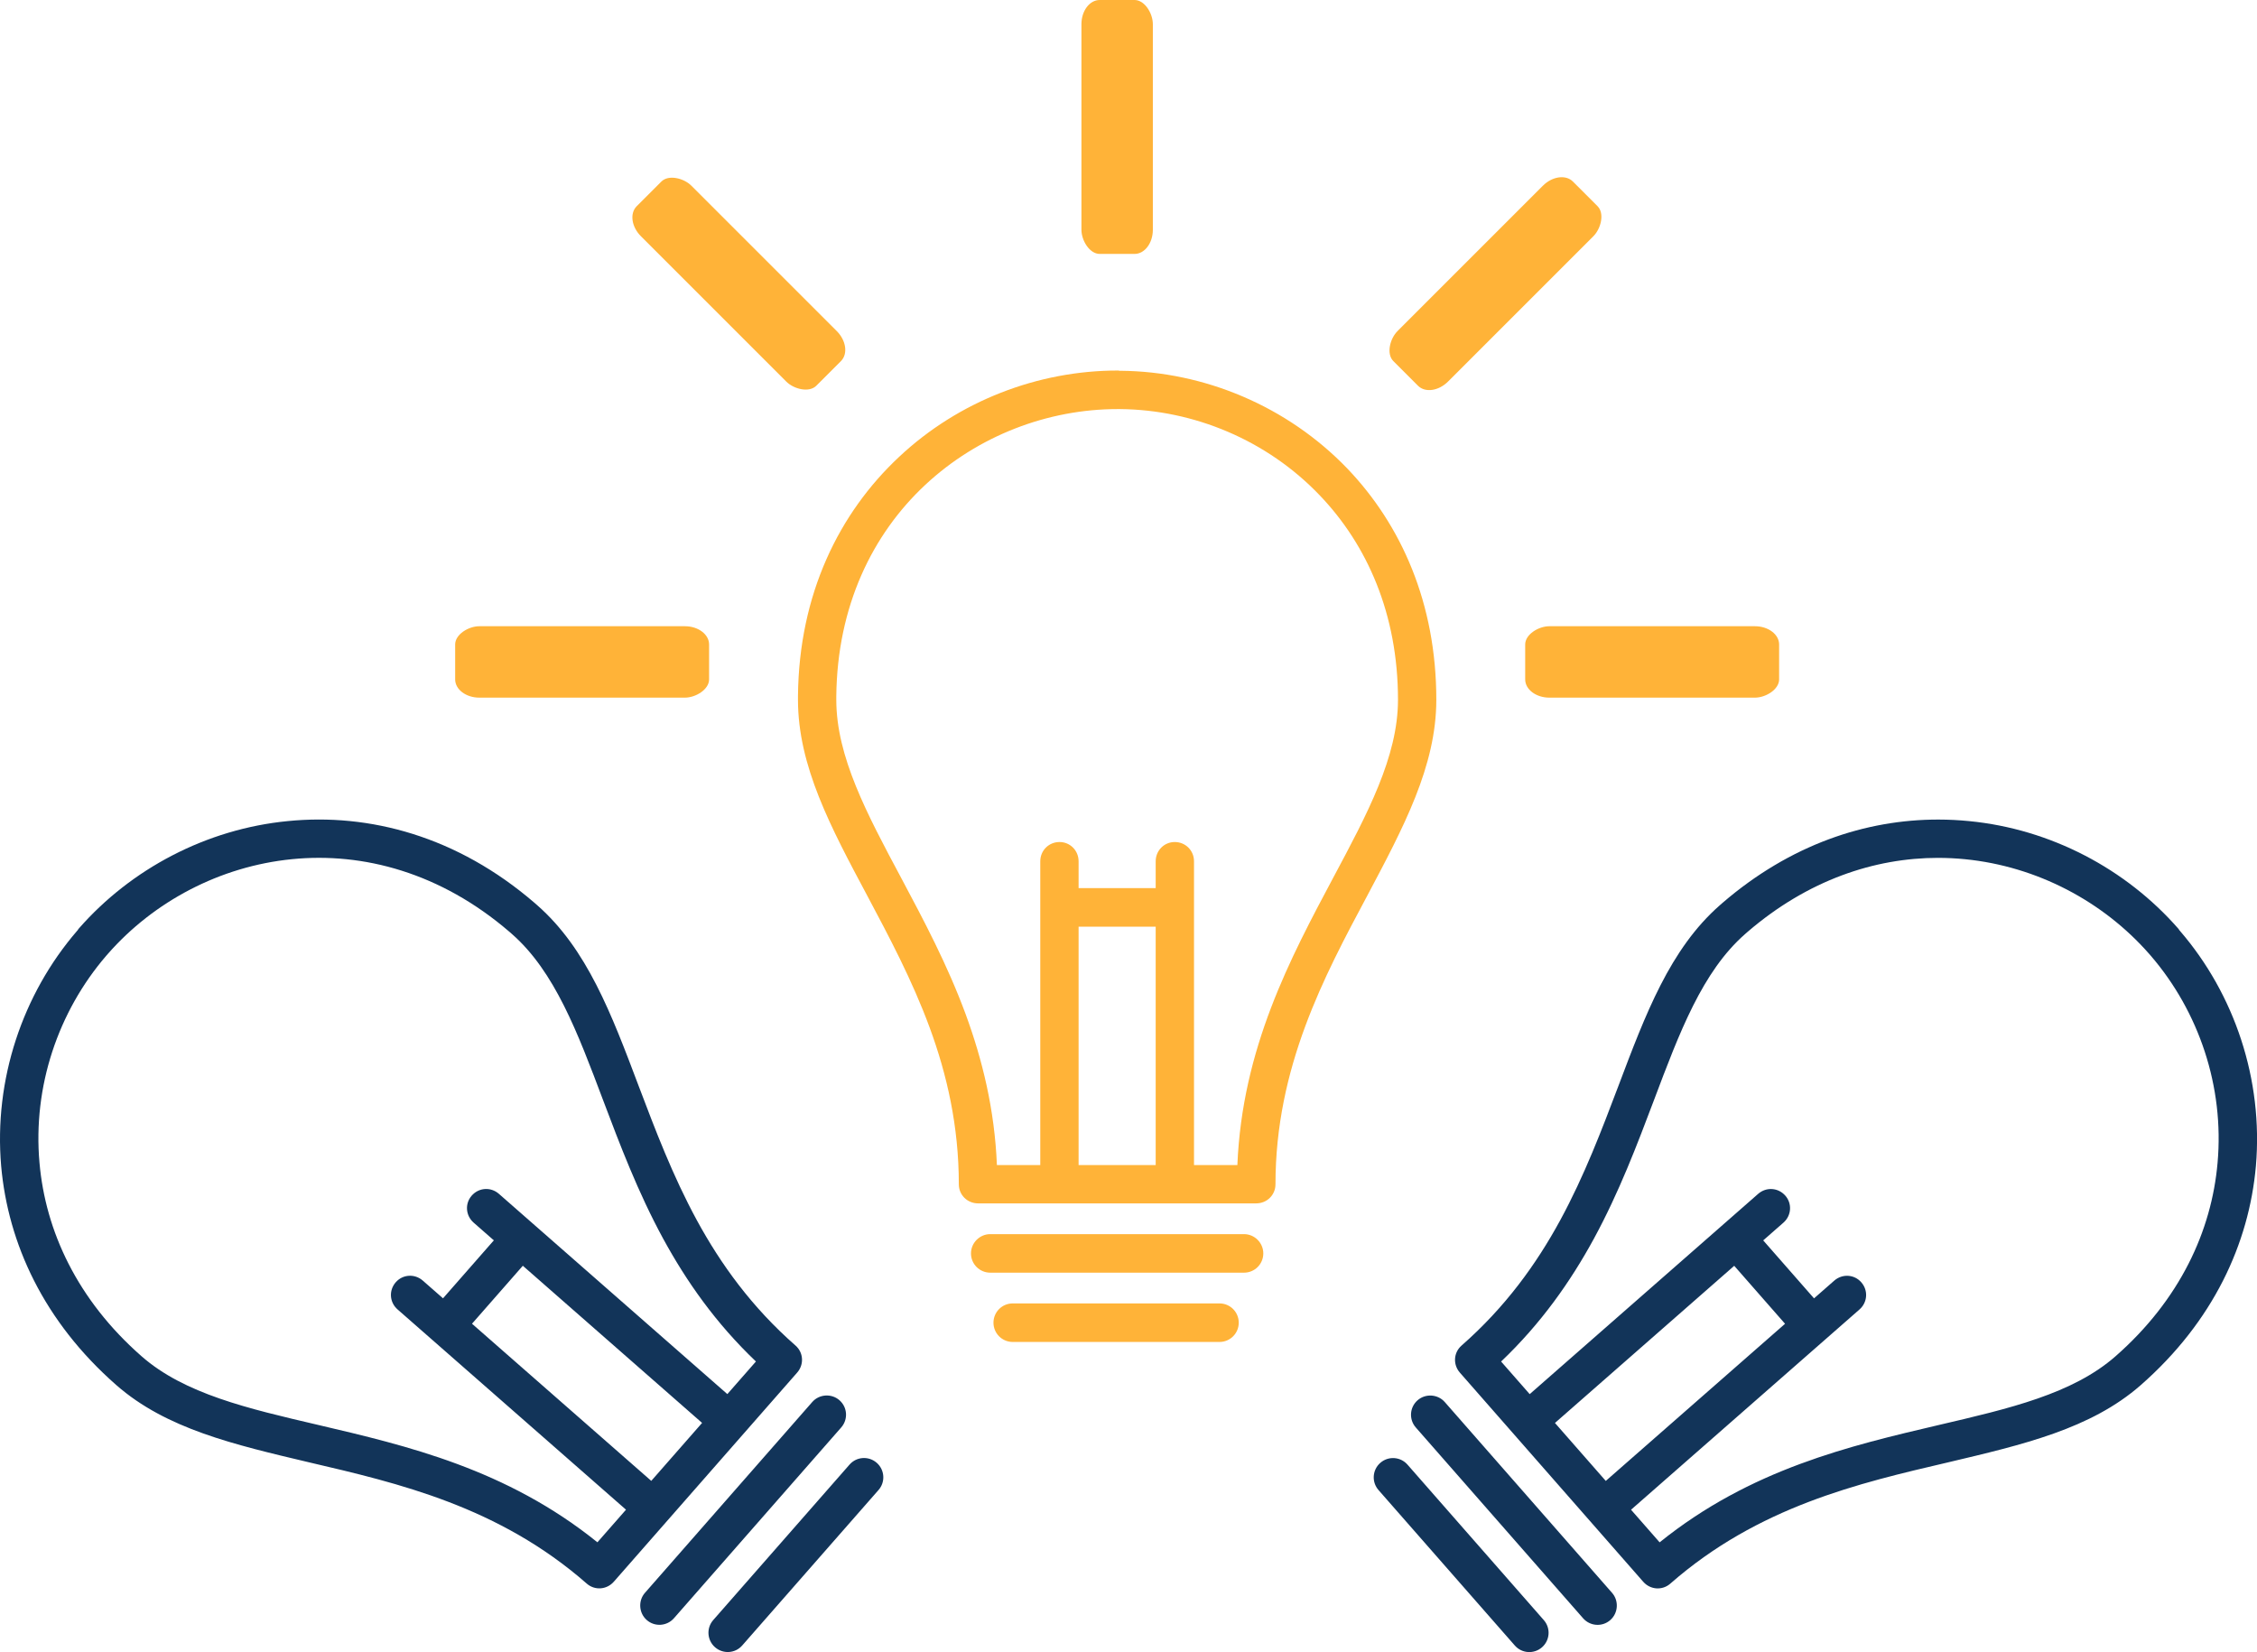
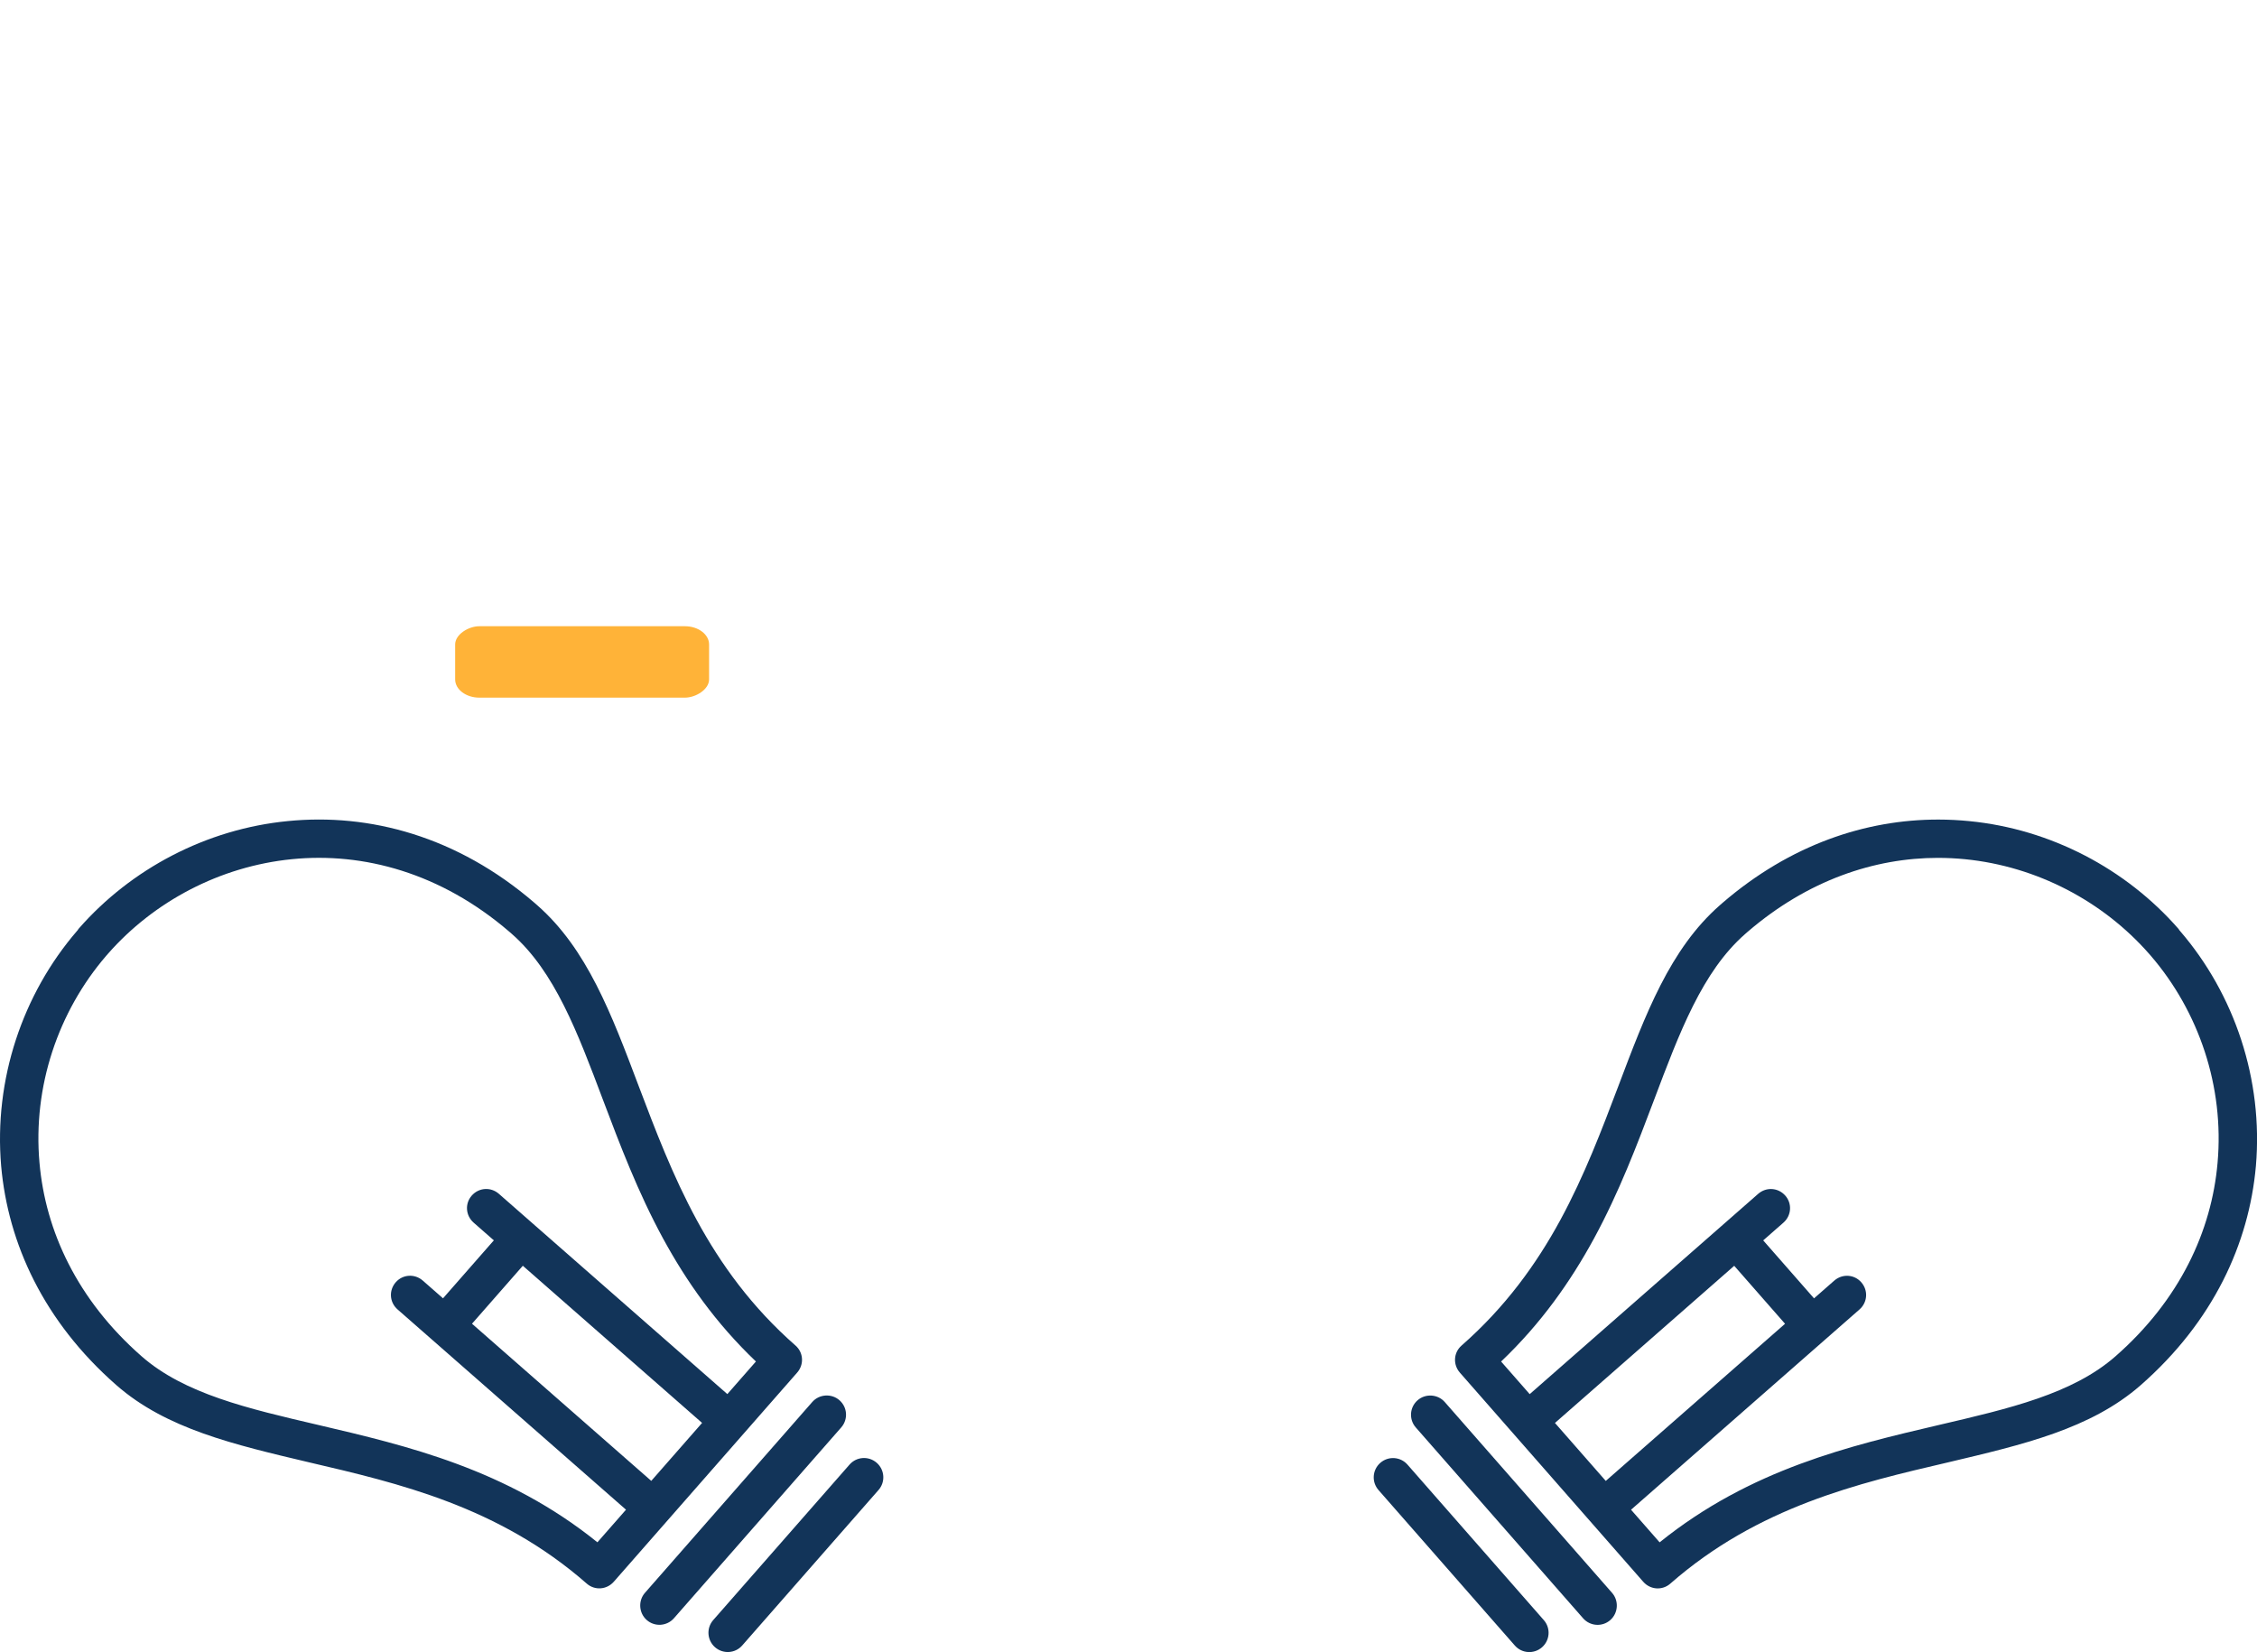
<svg xmlns="http://www.w3.org/2000/svg" xmlns:ns1="http://sodipodi.sourceforge.net/DTD/sodipodi-0.dtd" xmlns:ns2="http://www.inkscape.org/namespaces/inkscape" width="314.59mm" height="230.284mm" version="1.1" style="clip-rule:evenodd;fill-rule:evenodd;image-rendering:optimizeQuality;shape-rendering:geometricPrecision;text-rendering:geometricPrecision" viewBox="0 0 31458.956 23028.431" id="svg143" ns1:docname="lampadas.svg" ns2:version="1.2 (dc2aeda, 2022-05-15)">
  <ns1:namedview id="namedview145" pagecolor="#ffffff" bordercolor="#000000" borderopacity="0.25" ns2:showpageshadow="2" ns2:pageopacity="0.0" ns2:pagecheckerboard="0" ns2:deskcolor="#d1d1d1" ns2:document-units="mm" showgrid="false" showguides="true" ns2:zoom="0.30588237" ns2:cx="478.94227" ns2:cy="524.7115" ns2:window-width="1280" ns2:window-height="699" ns2:window-x="0" ns2:window-y="23" ns2:window-maximized="0" ns2:current-layer="_2744583888992" />
  <defs id="defs134">
    <style type="text/css" id="style132">  .fil0 {fill:#F0F0F0} .fil1 {fill:#011627;fill-rule:nonzero}  </style>
  </defs>
  <g id="Layer_x0020_1" ns2:label="Layer 1" ns2:groupmode="layer" transform="translate(-2341.778,-2862.482)">
    <g id="_2744583888992">
-       <path class="fil1" d="m 19851.037,19637 h -3876.206 c -150.314,0 -268.648,-118.333 -268.648,-265.45 0,-812.34 -166.305,-1531.932 -406.169,-2184.363 -246.261,-668.422 -569.278,-1272.879 -869.909,-1838.959 -508.511,-953.061 -965.853,-1806.977 -965.853,-2731.254 v -51.171 c 12.793,-1423.194 575.675,-2555.353 1410.402,-3335.711 831.529,-780.358 1938.103,-1202.52 3044.676,-1202.52 9.595,0 19.19,0 25.586,3.198 h 15.991 c 1164.141,9.595 2325.084,492.521 3163.009,1365.627 748.377,783.557 1237.7,1874.14 1237.7,3220.577 0,924.277 -457.342,1778.193 -962.656,2731.254 -601.259,1125.762 -1279.275,2392.246 -1279.275,4023.322 0,147.117 -118.333,265.45 -268.648,265.45 z m -3706.702,965.854 c -147.117,0 -268.648,-118.334 -268.648,-268.649 0,-147.116 121.531,-268.647 268.648,-268.647 h 3537.198 c 147.117,0 268.648,121.531 268.648,268.647 0,150.315 -121.531,268.649 -268.648,268.649 z m 1231.303,-5360.166 h 1074.592 v -374.189 c 0,-150.314 118.333,-268.647 265.45,-268.647 150.314,0 268.648,118.333 268.648,268.647 v 4234.403 h 604.457 c 67.162,-1627.878 738.782,-2884.766 1336.843,-4007.331 473.332,-885.899 901.89,-1685.446 901.89,-2478.597 0,-1196.123 -431.755,-2161.976 -1090.583,-2849.587 -735.583,-770.764 -1755.806,-1192.925 -2782.424,-1202.52 h -35.181 c -972.249,0 -1947.697,370.99 -2683.28,1058.601 -732.386,684.412 -1224.907,1685.446 -1237.7,2945.532 v 47.973 c 0,793.151 428.558,1592.698 901.89,2478.597 313.422,588.467 646.034,1212.114 901.889,1906.121 233.468,636.44 402.972,1327.249 434.954,2101.21 h 604.458 v -4234.403 c 0,-150.314 118.333,-268.647 268.647,-268.647 147.117,0 265.45,118.333 265.45,268.647 z m 1074.592,3860.214 v -3322.918 h -1074.592 v 3322.918 z m -1992.472,2465.805 c -150.315,0 -268.648,-121.532 -268.648,-268.649 0,-147.116 118.333,-268.647 268.648,-268.647 h 2881.568 c 150.316,0 268.649,121.531 268.649,268.647 0,147.117 -118.333,268.649 -268.649,268.649 z" id="path139" style="fill:#ffb338;fill-opacity:1;stroke-width:3.198" />
      <path id="path464" style="clip-rule:evenodd;fill:#123459;fill-opacity:1;fill-rule:nonzero;stroke-width:0;stroke-dasharray:none;image-rendering:optimizeQuality;shape-rendering:geometricPrecision;text-rendering:geometricPrecision" class="fil1" ns2:transform-center-x="-8095.6431" ns2:transform-center-y="-1350.3713" ns1:type="inkscape:offset" ns2:radius="0" ns2:original="M 6211.5234 4498.6973 C 6066.7974 4498.5088 5915.8552 4548.4878 5780.6816 4664.8633 L 5775.1699 4669.6953 C 5675.6265 4756.9657 5626.8445 4886.8473 5572.2148 5031.6016 C 5539.6343 5117.4285 5505.0331 5209.2893 5456.2969 5298.9238 C 5408.679 5386.3596 5346.8825 5472.2146 5259.3945 5548.916 C 5243.5502 5562.8068 5241.9792 5586.7235 5256.1719 5602.9121 L 5622.1641 6020.375 C 5636.3568 6036.5637 5660.2748 6038.1348 5676.1191 6024.2441 C 5851.784 5870.2375 6052.2004 5823.6785 6230.2148 5782.1387 C 6380.5701 5746.5722 6515.7182 5715.2002 6615.2617 5627.9297 C 6760.2713 5500.7988 6831.5238 5345.1259 6845.25 5190.543 C 6860.1653 5017.8607 6802.559 4847.2298 6693.6738 4720.9473 L 6692.1641 4719.2266 C 6691.9046 4718.2358 6690.9997 4717.2013 6690.0938 4716.168 C 6585.6109 4596.9915 6435.6603 4517.6757 6273.1035 4501.8027 C 6252.7462 4499.7755 6232.1986 4498.7242 6211.5234 4498.6973 z M 6210.8066 4575.1738 C 6228.966 4575.1743 6247.0035 4576.0854 6264.8613 4577.8672 C 6408.37 4592.1642 6540.4266 4662.1904 6632.2266 4766.9004 L 6635.5488 4770.6895 C 6731.449 4882.1609 6782.3123 5031.8974 6768.7559 5183.8945 C 6756.9078 5319.7737 6693.6529 5457.47 6564.832 5570.4082 C 6479.4106 5645.2977 6352.8367 5674.6353 6212.7344 5707.3047 C 6035.3665 5748.887 5836.5857 5795.2298 5654.9238 5941.7012 L 5597.8516 5876.6016 L 6053.8906 5476.7891 C 6070.0794 5462.5963 6071.6498 5438.6789 6057.457 5422.4902 C 6043.5662 5406.6459 6019.6497 5405.0749 6003.4609 5419.2676 L 5963.1621 5454.5977 L 5861.6992 5338.8652 L 5901.998 5303.5352 C 5918.1866 5289.3425 5919.7579 5265.4244 5905.8672 5249.5801 C 5891.6745 5233.3913 5867.757 5231.821 5851.5684 5246.0137 L 5395.5293 5645.8262 L 5338.4551 5580.7266 C 5418.79 5504.2047 5477.1858 5420.7233 5523.6855 5335.4863 C 5574.2713 5242.4026 5610.0308 5147.6973 5643.8145 5058.3789 C 5694.5326 4923.7549 5740.1783 4802.1061 5825.5996 4727.2168 L 5830.7676 4722.6855 C 5950.5706 4619.7856 6083.6914 4575.1705 6210.8066 4575.1738 z M 5803.832 5389.5977 L 5905.2949 5505.3301 L 5547.4219 5819.0801 L 5445.959 5703.3477 L 5803.832 5389.5977 z M 5199.6055 5648.6992 C 5189.7477 5648.0516 5179.6448 5651.121 5171.7227 5658.0664 C 5155.534 5672.2591 5154.2654 5696.521 5168.1562 5712.3652 L 5502.1387 6093.3164 C 5516.0296 6109.1606 5540.2488 6111.0756 5556.4375 6096.8828 C 5572.2818 6082.9921 5573.8948 6058.4284 5560.0039 6042.584 L 5226.0215 5661.6328 C 5219.0761 5653.7107 5209.4633 5649.3469 5199.6055 5648.6992 z M 5125.0645 5773.5215 C 5115.2444 5772.9169 5105.2171 5776.0721 5097.2949 5783.0176 C 5081.4506 5796.9083 5079.5357 5821.1276 5093.7285 5837.3164 L 5365.8066 6147.6562 C 5379.9994 6163.8449 5404.2612 6165.1153 5420.1055 6151.2246 C 5435.9498 6137.3337 5437.8647 6113.1145 5423.6719 6096.9258 L 5151.5938 5786.584 C 5144.4974 5778.4896 5134.8845 5774.1261 5125.0645 5773.5215 z " d="m 6211.523,4498.697 c -144.726,-0.189 -295.668,49.791 -430.842,166.166 l -5.512,4.832 c -99.543,87.27 -148.325,217.152 -202.955,361.906 -32.581,85.827 -67.182,177.688 -115.918,267.322 -47.618,87.436 -109.414,173.291 -196.902,249.992 -15.844,13.891 -17.415,37.807 -3.223,53.996 l 365.992,417.463 c 14.193,16.189 38.111,17.76 53.955,3.869 175.665,-154.007 376.081,-200.566 554.096,-242.105 150.355,-35.566 285.503,-66.939 385.047,-154.209 145.01,-127.131 216.262,-282.804 229.988,-437.387 14.915,-172.682 -42.691,-343.313 -151.576,-469.596 l -1.51,-1.721 c -0.26,-0.991 -1.164,-2.025 -2.07,-3.059 -104.483,-119.177 -254.434,-198.492 -416.99,-214.365 -20.357,-2.027 -40.905,-3.079 -61.58,-3.105 z m -0.717,76.477 c 18.159,5e-4 36.197,0.912 54.055,2.693 143.509,14.297 275.565,84.323 367.365,189.033 l 3.322,3.789 c 95.9,111.471 146.763,261.208 133.207,413.205 -11.848,135.879 -75.103,273.575 -203.924,386.514 -85.421,74.889 -211.995,104.227 -352.098,136.897 -177.368,41.582 -376.149,87.925 -557.811,234.397 l -57.072,-65.1 456.039,-399.812 c 16.189,-14.193 17.759,-38.11 3.566,-54.299 -13.891,-15.844 -37.807,-17.415 -53.996,-3.223 l -40.299,35.33 -101.463,-115.733 40.299,-35.33 c 16.189,-14.193 17.76,-38.111 3.869,-53.955 -14.193,-16.189 -38.11,-17.759 -54.299,-3.566 l -456.039,399.812 -57.074,-65.1 c 80.335,-76.522 138.731,-160.003 185.23,-245.24 50.586,-93.084 86.345,-187.789 120.129,-277.107 50.718,-134.624 96.364,-256.273 181.785,-331.162 l 5.168,-4.531 c 119.803,-102.9 252.924,-147.515 380.039,-147.512 z m -406.975,814.424 101.463,115.732 -357.873,313.75 -101.463,-115.732 z m -604.226,259.101 c -9.858,-0.648 -19.961,2.422 -27.883,9.367 -16.189,14.193 -17.457,38.455 -3.567,54.299 l 333.983,380.951 c 13.891,15.844 38.11,17.759 54.299,3.566 15.844,-13.891 17.457,-38.454 3.566,-54.299 l -333.982,-380.951 c -6.945,-7.922 -16.558,-12.286 -26.416,-12.934 z m -74.541,124.822 c -9.82,-0.605 -19.847,2.551 -27.77,9.496 -15.844,13.891 -17.759,38.11 -3.566,54.299 l 272.078,310.34 c 14.193,16.189 38.455,17.459 54.299,3.568 15.844,-13.891 17.759,-38.11 3.566,-54.299 L 5151.594,5786.584 c -7.096,-8.094 -16.709,-12.458 -26.529,-13.062 z" transform="matrix(6.982,0,0,6.982,-14008.249,-17123.044)" />
      <path class="fil1" d="m 10897.45,24910.532 2555.316,-2914.676 c 99.091,-113.027 88.122,-280.015 -22.502,-376.999 -610.831,-535.521 -1042.288,-1134.95 -1374.75,-1745.416 -340.271,-625.818 -581.844,-1267.185 -809.318,-1866.418 -381.418,-1010.658 -722.018,-1917.48 -1417.019,-2526.792 l -38.479,-33.733 c -1078.59,-928.595 -2300.975,-1251.696 -3438.036,-1138.467 -1134.953,110.824 -2181.881,664.6 -2911.368,1496.676 -6.325,7.215 -12.65,14.43 -14.462,21.347 l -10.541,12.025 c -760.224,881.69 -1162.421,2073.01 -1058.284,3278.658 95.835,1079.28 593.311,2166.168 1605.751,3053.781 695.001,609.313 1638.589,828.347 2688.352,1076.668 1242.876,290.026 2642.165,615.105 3868.637,1690.361 110.623,96.983 277.611,86.013 376.703,-27.015 z m 3169.838,-2150.498 c 96.984,-110.623 88.121,-280.017 -24.906,-379.108 -110.623,-96.984 -282.124,-85.717 -379.108,24.906 l -2331.831,2659.761 c -96.985,110.624 -85.717,282.125 24.906,379.108 113.028,99.093 282.124,85.718 379.109,-24.905 z m -4842.239,-2607.722 -708.404,808.029 -281.367,-246.677 c -113.028,-99.091 -280.016,-88.121 -377,22.502 -99.093,113.028 -88.122,280.016 24.907,379.108 l 3184.018,2791.45 -398.478,454.517 C 9400.383,23338.594 8012.525,23015.032 6774.163,22724.709 c -978.178,-228.094 -1861.908,-432.931 -2458.311,-955.801 -899.413,-788.522 -1341.051,-1749.896 -1423.774,-2698.589 -94.649,-1061.226 260.474,-2106.675 930.038,-2884.956 l 23.192,-26.453 c 640.937,-731.074 1562.945,-1219.984 2564.907,-1319.804 997.449,-99.525 2074.851,190.041 3030.795,1011.11 l 36.073,31.626 c 596.402,522.868 915.095,1372.205 1269.203,2312.135 235.874,623.61 485.551,1284.841 838.736,1934.741 324.655,595.115 732.361,1177.975 1293.25,1712.242 l -398.478,454.516 -3184.018,-2791.45 c -113.027,-99.092 -280.016,-88.122 -379.108,24.907 -96.983,110.623 -86.013,277.611 27.014,376.702 z m 2194.247,3352.803 -2498.636,-2190.571 708.404,-808.029 2498.636,2190.571 z m 3167.638,127.315 c 99.092,-113.028 85.717,-282.125 -24.907,-379.109 -110.623,-96.984 -280.015,-88.122 -379.108,24.906 L 12283.3,25444.995 c -99.093,113.028 -85.718,282.124 24.906,379.109 110.623,96.983 280.016,88.121 379.109,-24.906 z" id="path464-9" style="clip-rule:evenodd;fill:#123459;fill-opacity:1;fill-rule:nonzero;stroke-width:3.198;image-rendering:optimizeQuality;shape-rendering:geometricPrecision;text-rendering:geometricPrecision" ns2:transform-center-x="8095.6435" ns2:transform-center-y="-1350.3709" />
-       <rect style="fill:#ffb338;fill-opacity:1;stroke-width:1016.01;paint-order:stroke fill markers;stop-color:#000000" id="rect624" width="995.475" height="3539.466" x="17415.195" y="2862.482" rx="254.464" ry="337.169" />
-       <rect style="clip-rule:evenodd;fill:#ffb338;fill-opacity:1;fill-rule:evenodd;stroke-width:1016.01;paint-order:stroke fill markers;image-rendering:optimizeQuality;shape-rendering:geometricPrecision;text-rendering:geometricPrecision;stop-color:#000000" id="rect624-6" width="995.475" height="3539.466" x="11591.735" y="-27139.922" rx="254.464" ry="337.169" ns2:transform-center-y="3.1833692e-05" transform="rotate(90)" ns2:transform-center-x="-7457.2561" />
-       <rect style="clip-rule:evenodd;fill:#ffb338;fill-opacity:1;fill-rule:evenodd;stroke-width:1016.01;paint-order:stroke fill markers;image-rendering:optimizeQuality;shape-rendering:geometricPrecision;text-rendering:geometricPrecision;stop-color:#000000" id="rect624-6-5" width="995.475" height="3539.466" x="20717.168" y="-13344.798" rx="254.464" ry="337.169" ns2:transform-center-y="-5273.076" transform="rotate(45)" ns2:transform-center-x="-5273.0776" />
-       <rect style="clip-rule:evenodd;fill:#ffb338;fill-opacity:1;fill-rule:evenodd;stroke-width:1016.01;paint-order:stroke fill markers;image-rendering:optimizeQuality;shape-rendering:geometricPrecision;text-rendering:geometricPrecision;stop-color:#000000" id="rect624-6-58" width="995.475" height="3539.466" x="3620.071" y="11987.914" rx="254.464" ry="337.169" ns2:transform-center-y="-5273.0771" transform="rotate(-45)" ns2:transform-center-x="5273.0769" />
      <rect style="clip-rule:evenodd;fill:#ffb338;fill-opacity:1;fill-rule:evenodd;stroke-width:1016.01;paint-order:stroke fill markers;image-rendering:optimizeQuality;shape-rendering:geometricPrecision;text-rendering:geometricPrecision;stop-color:#000000" id="rect624-6-5-1" width="995.475" height="3539.466" x="-12587.21" y="8685.942" rx="254.464" ry="337.169" ns2:transform-center-y="-0.00031946249" transform="rotate(-90)" ns2:transform-center-x="7457.2566" />
    </g>
  </g>
</svg>